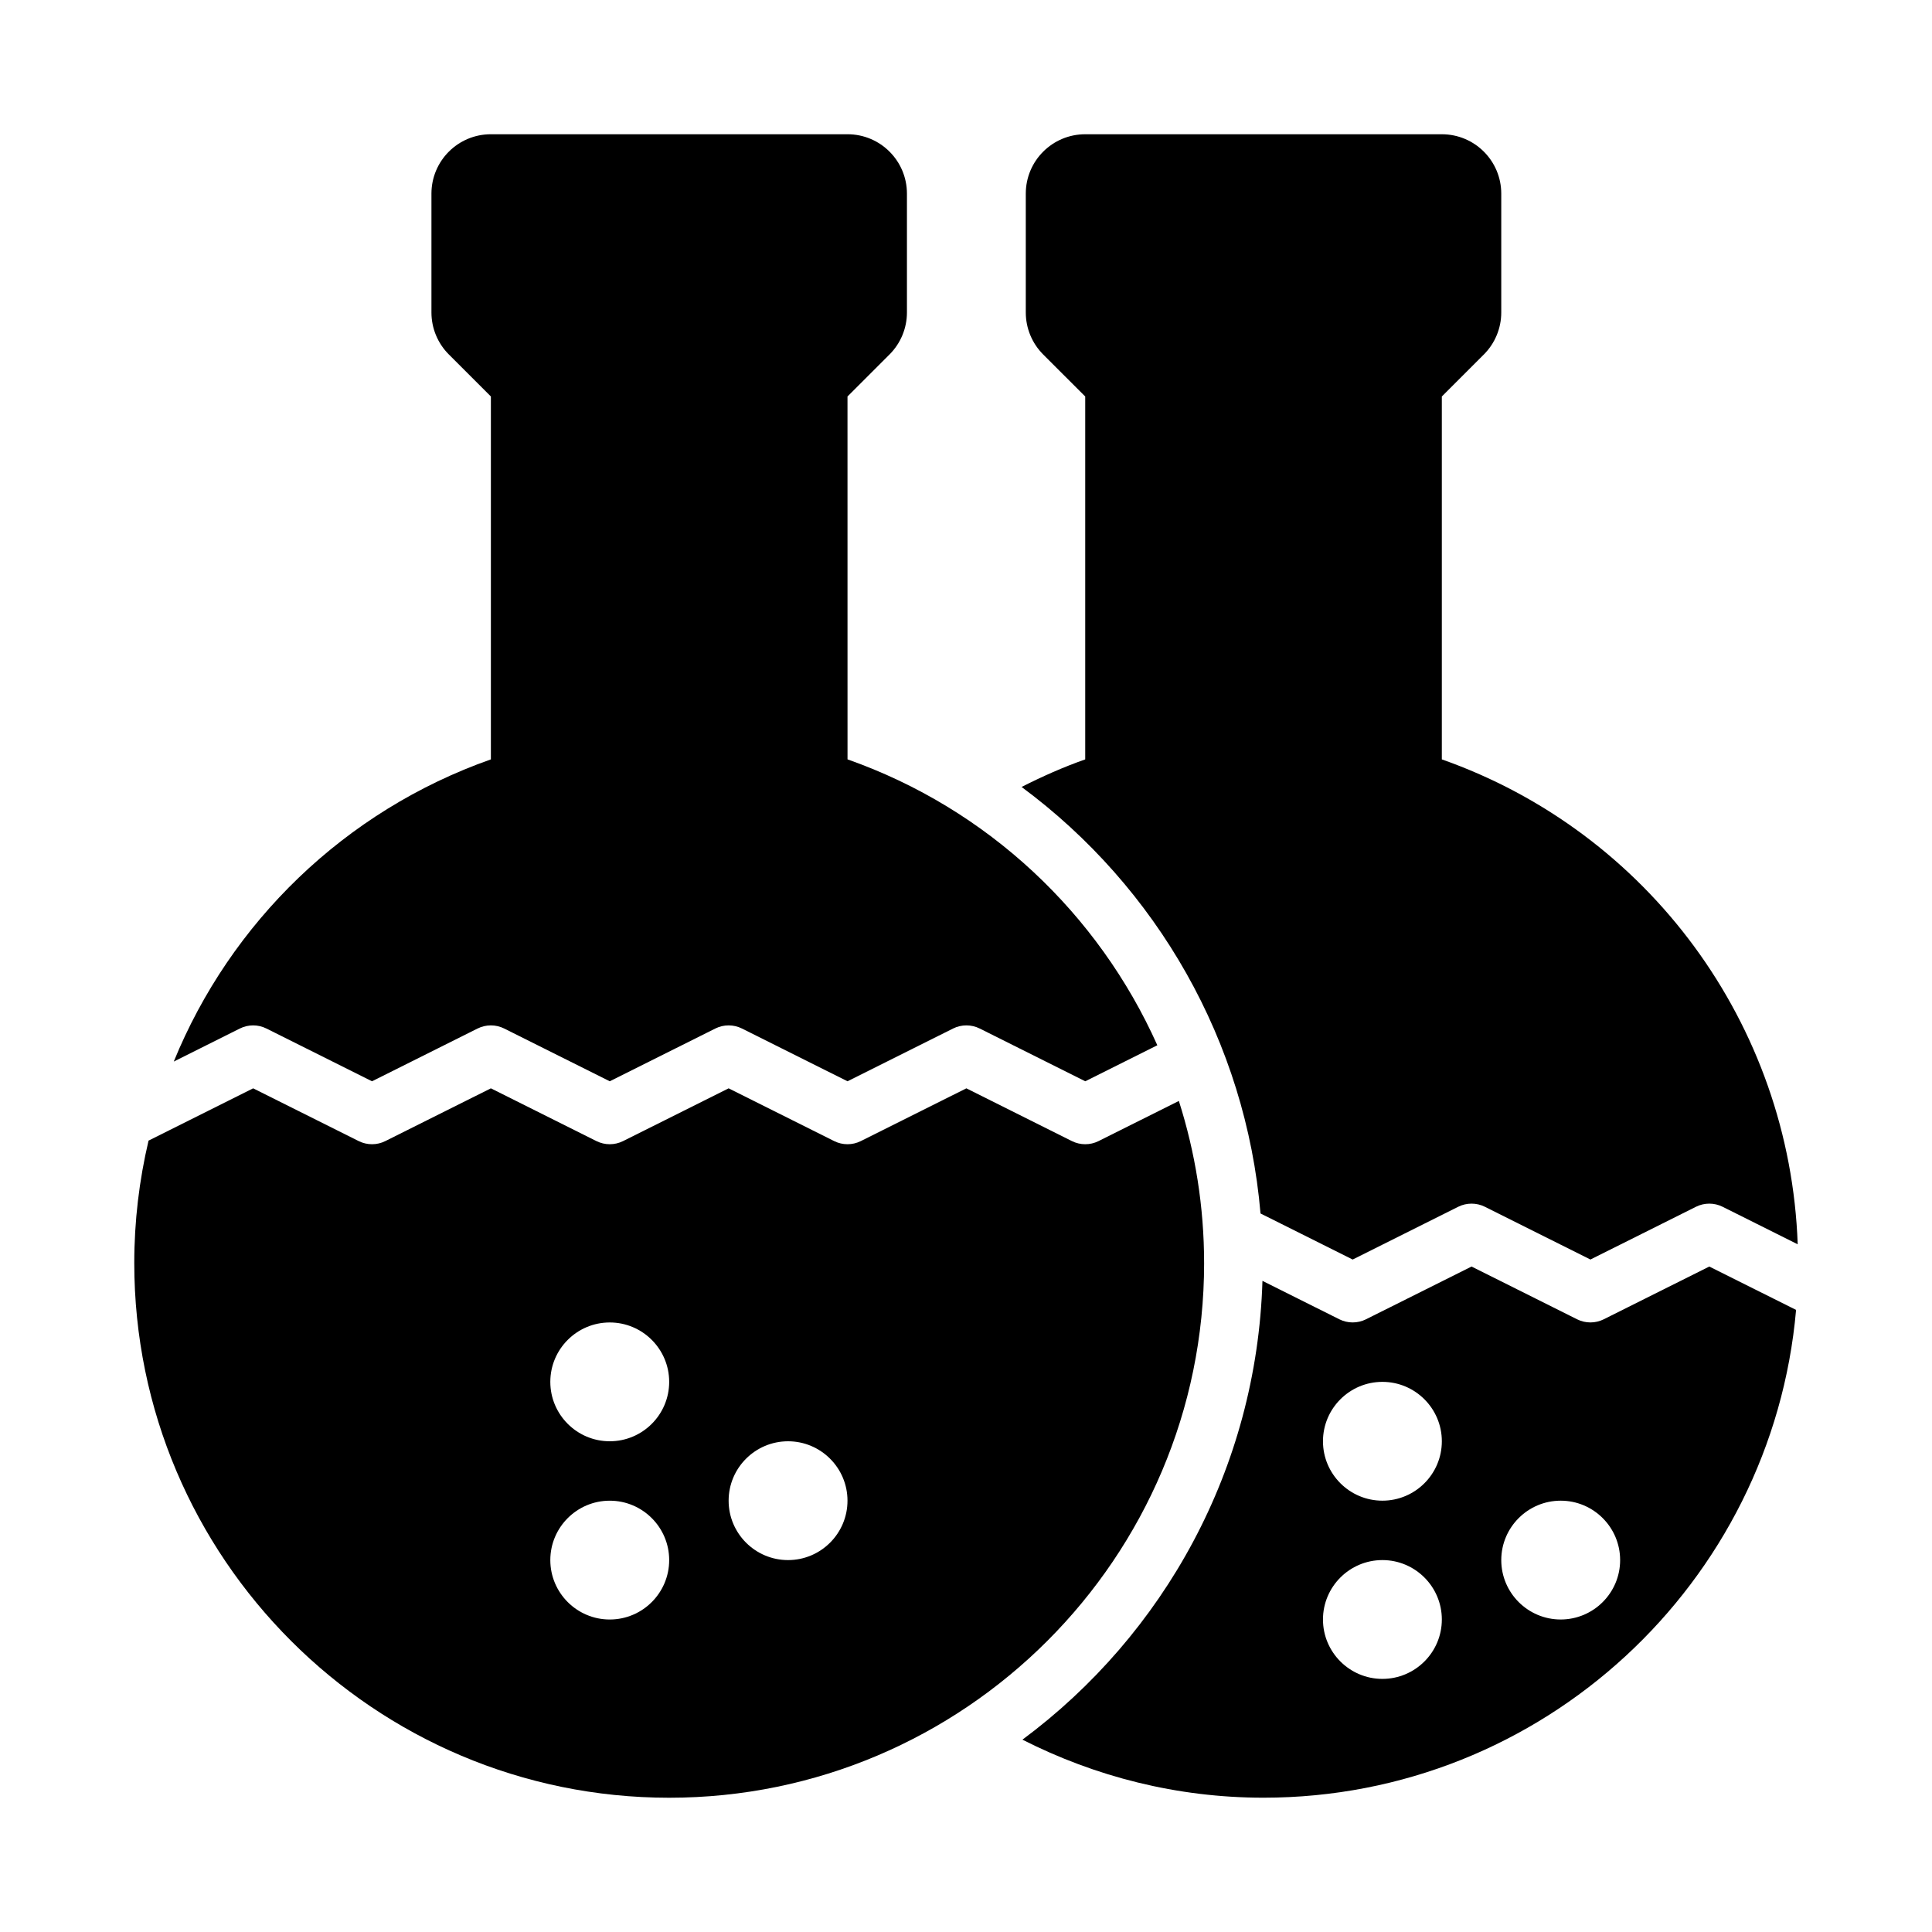
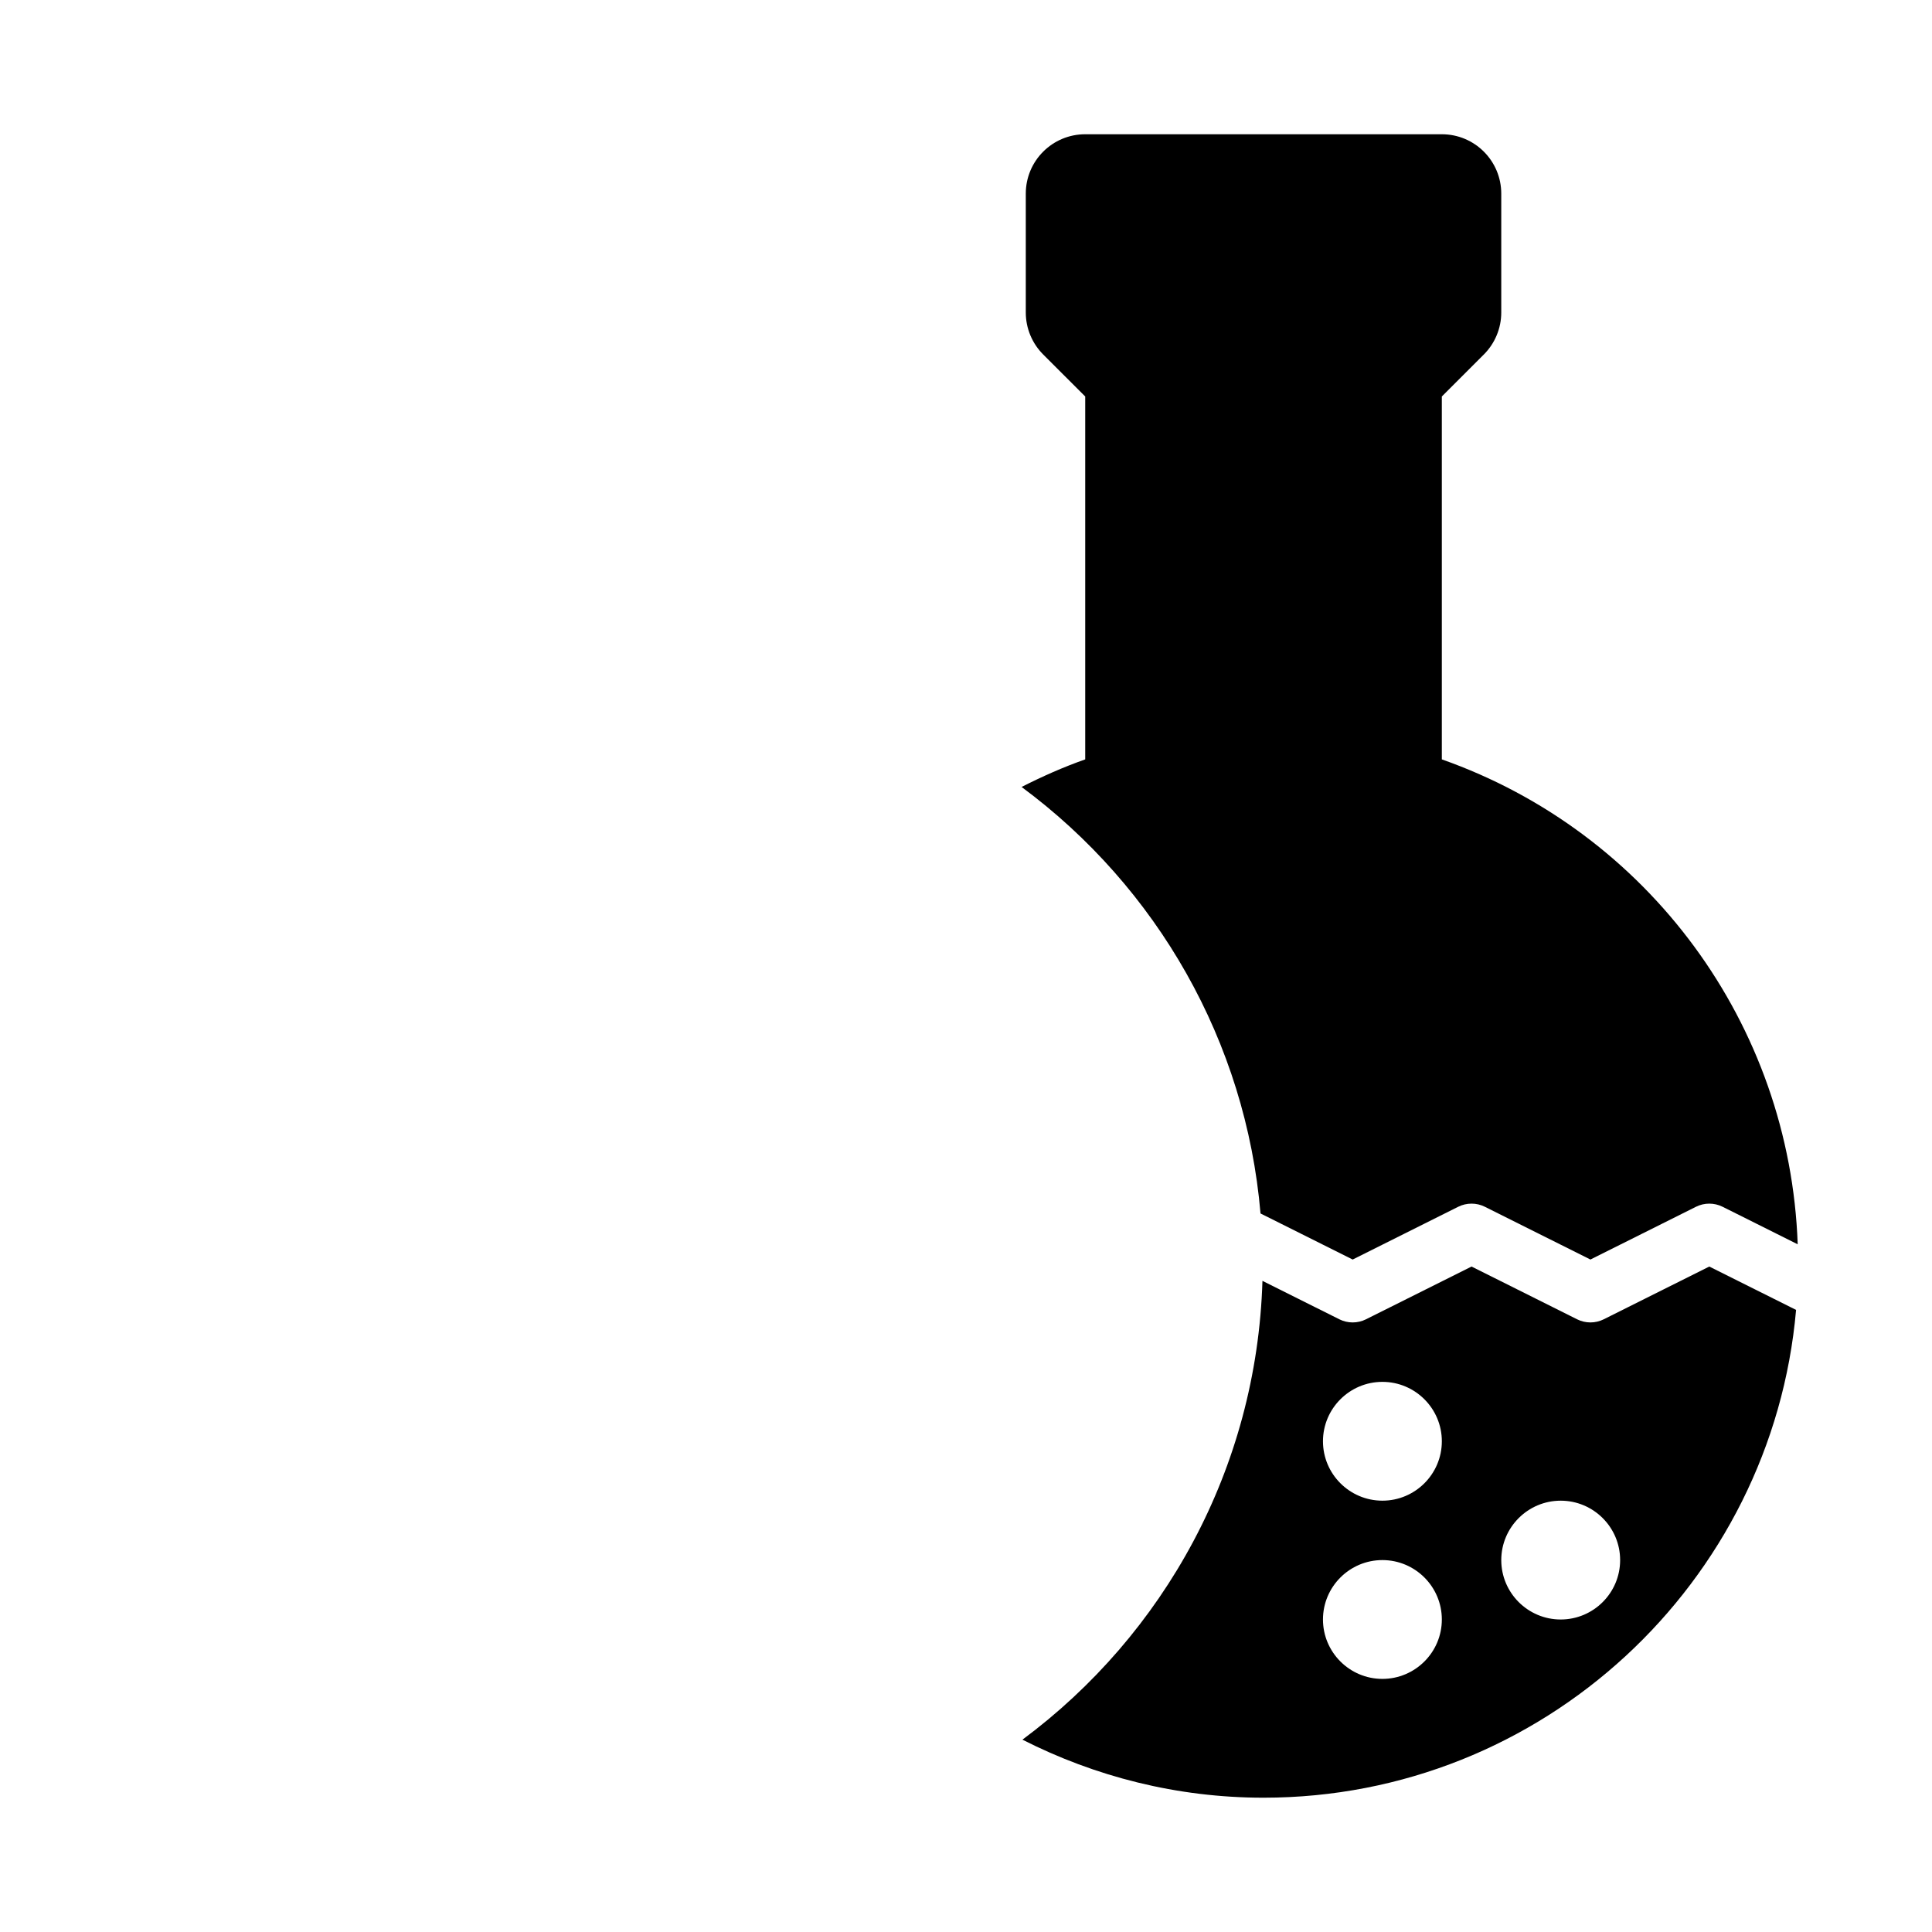
<svg xmlns="http://www.w3.org/2000/svg" fill="#000000" width="800px" height="800px" version="1.1" viewBox="144 144 512 512">
  <g>
-     <path d="m214.61 416.57 27.98 13.98 27.98-13.984c2.215-1.105 4.828-1.105 7.043 0l27.98 13.984 27.98-13.984c2.215-1.105 4.828-1.105 7.047 0l27.98 13.984 27.98-13.984c2.215-1.105 4.832-1.105 7.047 0l27.98 13.984 19.098-9.543c-15.59-34.82-44.867-62.645-82.102-75.766l-0.008-96.168 11.137-11.133c2.953-2.953 4.617-6.957 4.617-11.133v-31.488c0-8.695-7.047-15.742-15.75-15.742h-94.508c-8.707 0-15.754 7.051-15.754 15.742v31.488c0 4.176 1.66 8.18 4.617 11.133l11.137 11.133v96.172c-38.77 13.66-69 43.227-84.039 80.078l17.512-8.754c2.215-1.109 4.828-1.109 7.043 0z" />
-     <path d="m463.1 478.72c0-14.891-2.344-29.332-6.691-42.957l-21.289 10.641c-2.215 1.105-4.828 1.105-7.043 0l-27.98-13.984-27.98 13.984c-2.215 1.105-4.828 1.105-7.043 0l-27.98-13.984-27.98 13.984c-2.215 1.105-4.828 1.105-7.043 0l-27.98-13.984-27.98 13.984c-2.215 1.105-4.828 1.105-7.043 0l-27.98-13.984-27.719 13.855c-2.469 10.465-3.785 21.328-3.785 32.445 0 78.129 63.59 141.7 141.76 141.7 78.168 0 141.76-63.566 141.76-141.7zm-157.51 94.465c-8.688 0-15.75-7.062-15.75-15.742 0-8.684 7.066-15.742 15.75-15.742 8.688 0 15.75 7.062 15.75 15.742 0 8.68-7.062 15.742-15.75 15.742zm0-47.234c-8.688 0-15.75-7.062-15.75-15.742 0-8.684 7.066-15.742 15.75-15.742 8.688 0 15.75 7.062 15.75 15.742 0 8.684-7.062 15.742-15.75 15.742zm47.254 31.488c-8.688 0-15.75-7.062-15.75-15.742 0-8.684 7.066-15.742 15.75-15.742 8.688 0 15.75 7.062 15.75 15.742 0 8.684-7.066 15.742-15.75 15.742z" />
    <path d="m569 493.63c-2.215 1.105-4.828 1.105-7.043 0l-27.98-13.984-27.98 13.984c-2.215 1.105-4.828 1.105-7.043 0l-20.391-10.191c-1.5 49.785-26.129 93.766-63.605 121.59 19.223 9.758 40.891 15.379 63.891 15.379 73.977 0 134.8-56.949 141.13-129.27l-22.996-11.492zm-58.648 95.293c-8.688 0-15.75-7.062-15.75-15.742 0-8.684 7.066-15.742 15.75-15.742 8.688 0 15.75 7.062 15.75 15.742 0 8.68-7.066 15.742-15.75 15.742zm0-47.23c-8.688 0-15.75-7.062-15.75-15.742 0-8.684 7.066-15.742 15.75-15.742 8.688 0 15.75 7.062 15.75 15.742s-7.066 15.742-15.75 15.742zm47.25 31.488c-8.688 0-15.75-7.062-15.75-15.742 0-8.684 7.066-15.742 15.75-15.742 8.688 0 15.75 7.062 15.75 15.742 0.004 8.68-7.062 15.742-15.75 15.742z" />
    <path d="m414.73 352.55c35.945 26.602 59.445 67.559 63.32 113.03l24.422 12.207 27.98-13.984c2.215-1.105 4.832-1.105 7.047 0l27.98 13.984 27.98-13.984c2.215-1.105 4.828-1.105 7.043 0l19.906 9.949c-2.043-58.352-39.641-109.24-94.309-128.51v-96.168l11.137-11.133c2.953-2.953 4.613-6.957 4.613-11.133v-31.488c0-8.695-7.047-15.742-15.75-15.742h-94.504c-8.707 0-15.75 7.051-15.75 15.742v31.488c0 4.176 1.66 8.18 4.613 11.133l11.137 11.133v96.172c-5.844 2.055-11.438 4.555-16.867 7.305z" />
  </g>
</svg>